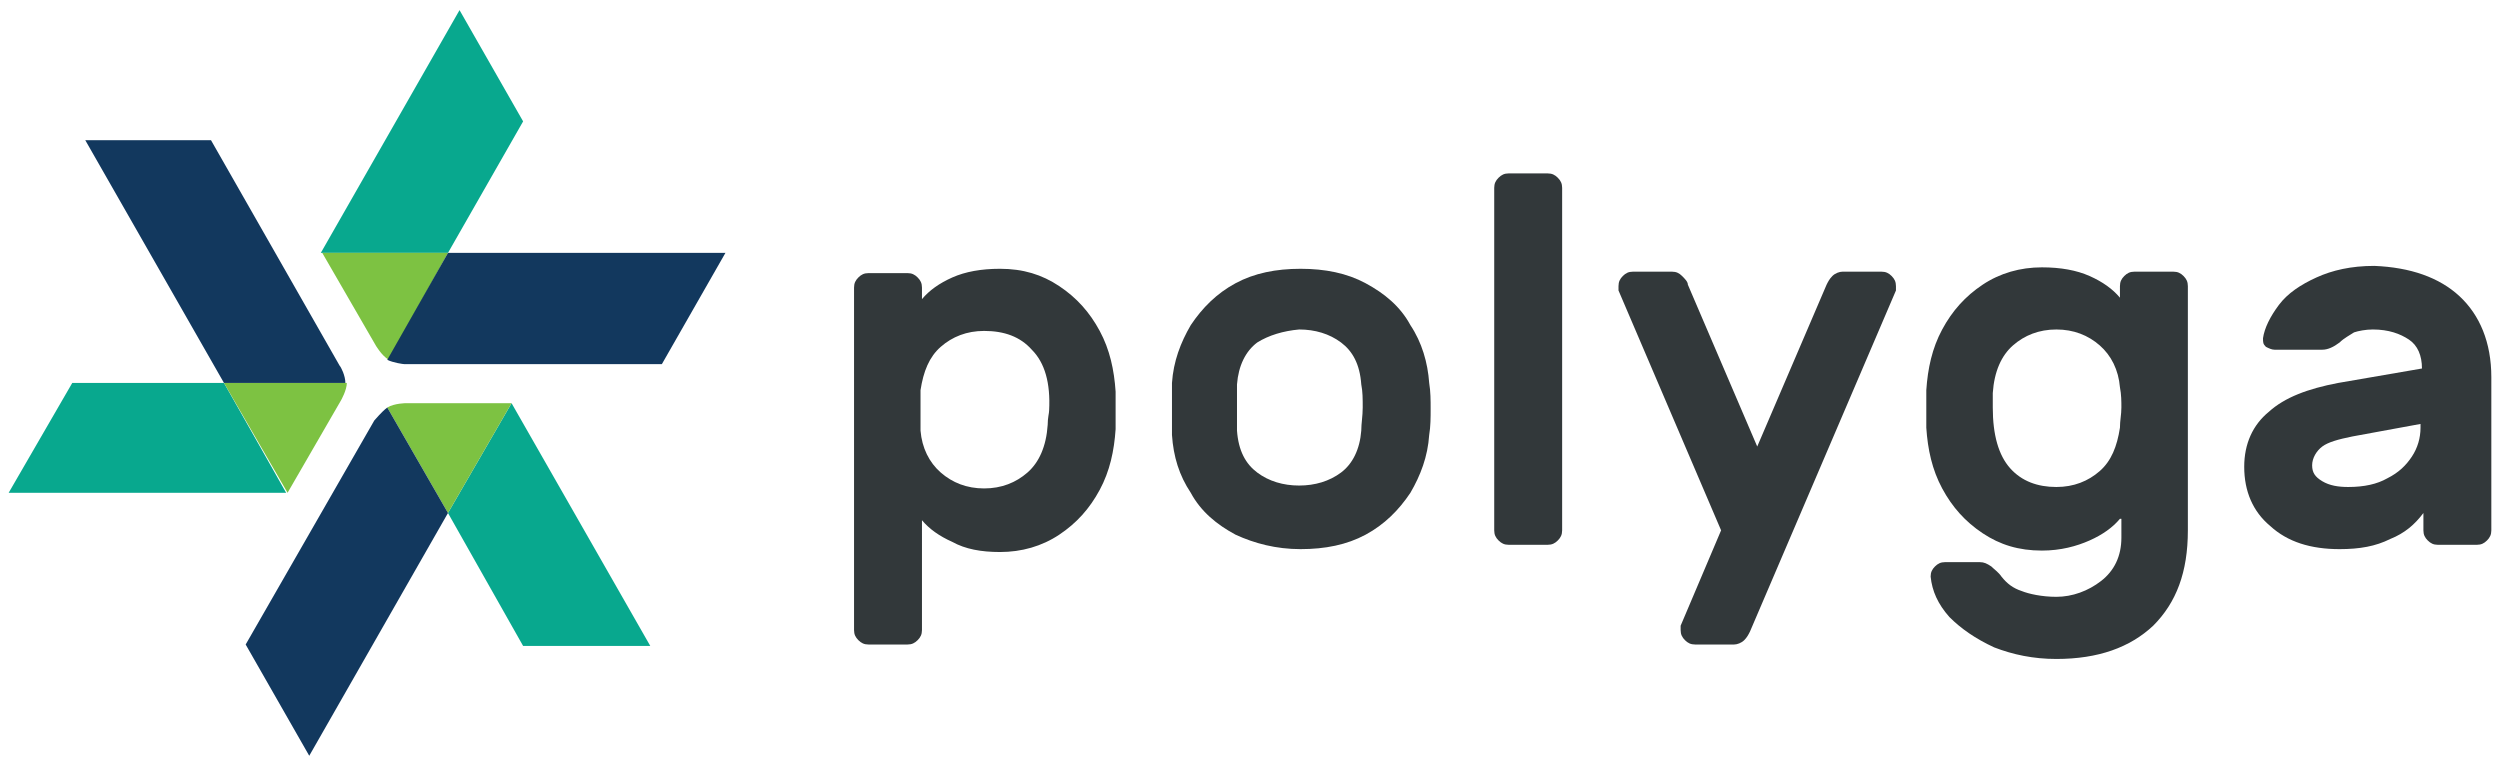
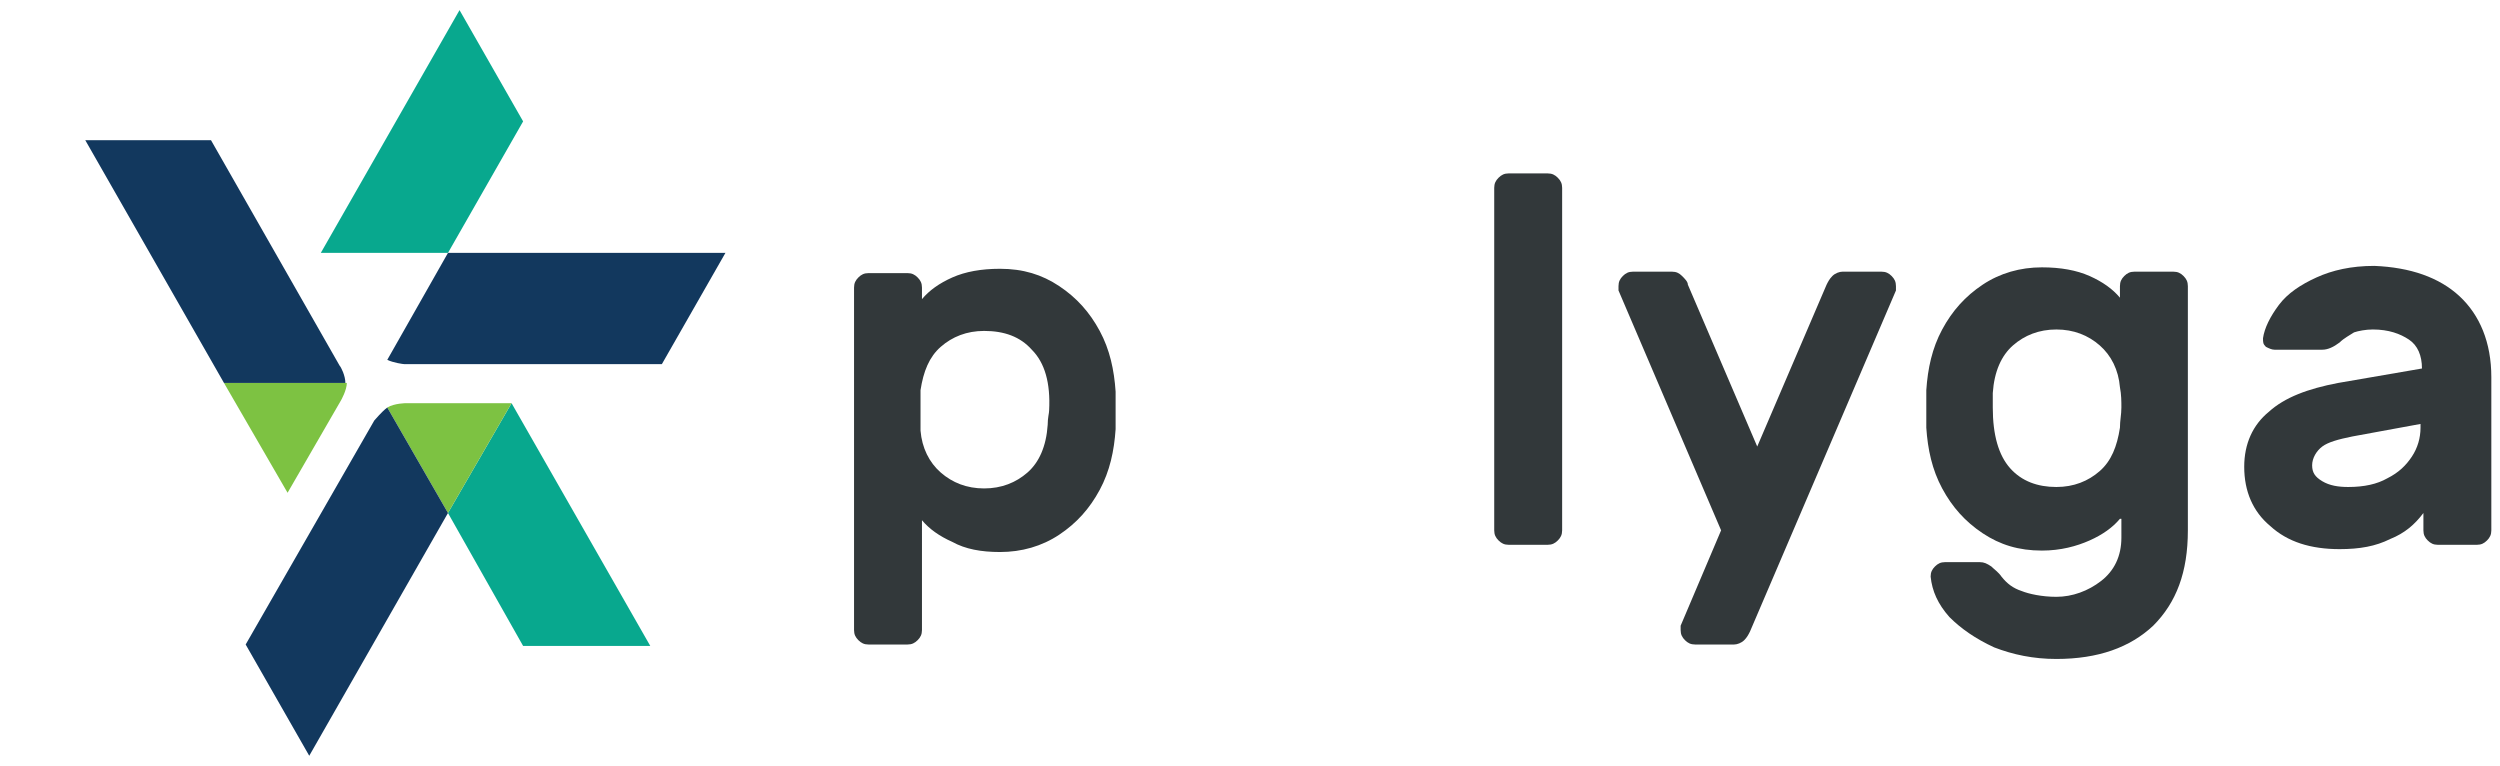
<svg xmlns="http://www.w3.org/2000/svg" version="1.1" id="Layer_1" x="0px" y="0px" viewBox="0 0 173 53" style="enable-background:new 0 0 173 53;" xml:space="preserve">
  <style type="text/css">
	.st0{fill:#08A88E;}
	.st1{fill:#7DC242;}
	.st2{fill:#12385E;}
	.st3{fill:#32383A;}
</style>
  <g>
-     <polyline class="st0" points="0.6,34.1 19.8,34.1 15.5,26.5 5,26.5 0.6,34.1  " />
    <path class="st1" d="M15.5,26.5l4.4,7.6l3.7-6.4c0,0,0.4-0.7,0.4-1.2H15.5z" />
    <path class="st2" d="M5.9,9.7l9.6,16.8h8.4c0-0.5-0.3-1.1-0.4-1.2L14.6,9.7H5.9z" />
    <g>
      <polygon class="st0" points="36.2,44.7 45,44.7 35.4,27.9 31,35.5   " />
      <path class="st1" d="M31,35.5l4.4-7.6l-7.3,0c0,0-0.8,0-1.3,0.3L31,35.5z" />
      <path class="st2" d="M21.4,52.3L31,35.5l-4.2-7.3c-0.4,0.3-0.8,0.8-0.9,0.9L17,44.6L21.4,52.3z" />
    </g>
    <g>
      <polygon class="st0" points="36.2,8.4 31.8,0.7 22.2,17.5 31,17.5   " />
-       <path class="st1" d="M31,17.5h-8.7l3.7,6.4c0,0,0.4,0.7,0.9,1L31,17.5z" />
      <path class="st2" d="M50.2,17.5l-19.2,0l-4.2,7.4c0.4,0.2,1.1,0.3,1.2,0.3h17.8L50.2,17.5z" />
    </g>
    <g>
      <path class="st3" d="M63.8,43.6c0,0.3-0.1,0.5-0.3,0.7c-0.2,0.2-0.4,0.3-0.7,0.3h-2.7c-0.3,0-0.5-0.1-0.7-0.3    c-0.2-0.2-0.3-0.4-0.3-0.7V19.9c0-0.3,0.1-0.5,0.3-0.7c0.2-0.2,0.4-0.3,0.7-0.3h2.7c0.3,0,0.5,0.1,0.7,0.3    c0.2,0.2,0.3,0.4,0.3,0.7v0.8c0.5-0.6,1.2-1.1,2.1-1.5c0.9-0.4,2-0.6,3.3-0.6c1.6,0,2.9,0.4,4.1,1.2c1.2,0.8,2.1,1.8,2.8,3.1    c0.7,1.3,1,2.7,1.1,4.2c0,0.2,0,0.7,0,1.3c0,0.6,0,1,0,1.3c-0.1,1.5-0.4,2.9-1.1,4.2c-0.7,1.3-1.6,2.3-2.8,3.1    c-1.2,0.8-2.6,1.2-4.1,1.2c-1.3,0-2.4-0.2-3.3-0.7c-0.9-0.4-1.6-0.9-2.1-1.5V43.6z M71.4,24.2c-0.8-0.9-1.9-1.3-3.3-1.3    c-1.2,0-2.2,0.4-3,1.1c-0.8,0.7-1.2,1.7-1.4,3c0,0.2,0,0.7,0,1.4c0,0.7,0,1.1,0,1.4c0.1,1.2,0.6,2.2,1.4,2.9    c0.8,0.7,1.8,1.1,3,1.1c1.2,0,2.2-0.4,3-1.1c0.8-0.7,1.3-1.8,1.4-3.3c0-0.5,0.1-0.8,0.1-1C72.7,26.5,72.3,25.1,71.4,24.2z" />
-       <path class="st3" d="M99,28.3c0,0.6,0,1.2-0.1,1.8c-0.1,1.5-0.6,2.8-1.3,4c-0.8,1.2-1.8,2.2-3.1,2.9c-1.3,0.7-2.8,1-4.5,1    c-1.7,0-3.2-0.4-4.5-1c-1.3-0.7-2.4-1.6-3.1-2.9c-0.8-1.2-1.2-2.5-1.3-4c0-0.3,0-0.9,0-1.8c0-0.9,0-1.6,0-1.8    c0.1-1.5,0.6-2.8,1.3-4c0.8-1.2,1.8-2.2,3.1-2.9c1.3-0.7,2.8-1,4.5-1c1.7,0,3.2,0.3,4.5,1c1.3,0.7,2.4,1.6,3.1,2.9    c0.8,1.2,1.2,2.6,1.3,4C99,27.1,99,27.7,99,28.3z M87,23.7c-0.8,0.6-1.3,1.6-1.4,2.9c0,0.2,0,0.8,0,1.6c0,0.8,0,1.4,0,1.6    c0.1,1.4,0.6,2.3,1.4,2.9c0.8,0.6,1.8,0.9,2.9,0.9c1.1,0,2.1-0.3,2.9-0.9c0.8-0.6,1.3-1.6,1.4-2.9c0-0.5,0.1-1,0.1-1.6    c0-0.6,0-1.1-0.1-1.6c-0.1-1.4-0.6-2.3-1.4-2.9c-0.8-0.6-1.8-0.9-2.9-0.9C88.8,22.9,87.8,23.2,87,23.7z" />
      <path class="st3" d="M107.8,37.4c-0.2,0.2-0.4,0.3-0.7,0.3h-2.7c-0.3,0-0.5-0.1-0.7-0.3c-0.2-0.2-0.3-0.4-0.3-0.7V13    c0-0.3,0.1-0.5,0.3-0.7c0.2-0.2,0.4-0.3,0.7-0.3h2.7c0.3,0,0.5,0.1,0.7,0.3c0.2,0.2,0.3,0.4,0.3,0.7v23.7    C108.1,37,108,37.2,107.8,37.4z" />
      <path class="st3" d="M112,20.1c0-0.1,0-0.2,0-0.3c0-0.3,0.1-0.5,0.3-0.7c0.2-0.2,0.4-0.3,0.7-0.3h2.7c0.3,0,0.5,0.1,0.7,0.3    c0.2,0.2,0.4,0.4,0.4,0.6l4.8,11.2l4.8-11.2c0.1-0.2,0.2-0.4,0.4-0.6c0.2-0.2,0.5-0.3,0.7-0.3h2.7c0.3,0,0.5,0.1,0.7,0.3    c0.2,0.2,0.3,0.4,0.3,0.7c0,0.1,0,0.2,0,0.3l-10.1,23.6c-0.1,0.2-0.2,0.4-0.4,0.6c-0.2,0.2-0.5,0.3-0.7,0.3h-2.7    c-0.3,0-0.5-0.1-0.7-0.3c-0.2-0.2-0.3-0.4-0.3-0.7c0-0.1,0-0.2,0-0.3l2.8-6.6L112,20.1z" />
      <path class="st3" d="M146.7,35.9c-0.5,0.6-1.2,1.1-2.1,1.5c-0.9,0.4-2,0.7-3.3,0.7c-1.6,0-2.9-0.4-4.1-1.2    c-1.2-0.8-2.1-1.8-2.8-3.1c-0.7-1.3-1-2.7-1.1-4.2l0-1.3l0-1.3c0.1-1.5,0.4-2.9,1.1-4.2c0.7-1.3,1.6-2.3,2.8-3.1    c1.2-0.8,2.6-1.2,4.1-1.2c1.3,0,2.4,0.2,3.3,0.6c0.9,0.4,1.6,0.9,2.1,1.5v-0.8c0-0.3,0.1-0.5,0.3-0.7c0.2-0.2,0.4-0.3,0.7-0.3h2.7    c0.3,0,0.5,0.1,0.7,0.3c0.2,0.2,0.3,0.4,0.3,0.7v16.9c0,2.9-0.8,5-2.4,6.6c-1.6,1.5-3.8,2.3-6.7,2.3c-1.6,0-3-0.3-4.3-0.8    c-1.3-0.6-2.3-1.3-3.1-2.1c-0.8-0.9-1.2-1.8-1.3-2.8c0-0.3,0.1-0.5,0.3-0.7c0.2-0.2,0.4-0.3,0.7-0.3h2.4c0.3,0,0.5,0.1,0.8,0.3    c0.2,0.2,0.5,0.4,0.7,0.7c0.4,0.5,0.8,0.8,1.4,1c0.5,0.2,1.4,0.4,2.4,0.4c1.1,0,2.2-0.4,3.1-1.1c0.9-0.7,1.4-1.7,1.4-3V35.9z     M139.1,32.4c0.8,0.9,1.9,1.3,3.2,1.3c1.2,0,2.2-0.4,3-1.1c0.8-0.7,1.2-1.7,1.4-3c0-0.5,0.1-0.9,0.1-1.4c0-0.4,0-0.9-0.1-1.4    c-0.1-1.2-0.6-2.2-1.4-2.9c-0.8-0.7-1.8-1.1-3-1.1c-1.2,0-2.2,0.4-3,1.1c-0.8,0.7-1.3,1.8-1.4,3.3c0,0.2,0,0.6,0,1    C137.9,30.1,138.3,31.5,139.1,32.4z" />
      <path class="st3" d="M170.2,20.5c1.4,1.3,2.2,3.2,2.2,5.6v10.6c0,0.3-0.1,0.5-0.3,0.7c-0.2,0.2-0.4,0.3-0.7,0.3h-2.7    c-0.3,0-0.5-0.1-0.7-0.3c-0.2-0.2-0.3-0.4-0.3-0.7v-1.2c-0.6,0.8-1.3,1.4-2.3,1.8c-1,0.5-2.1,0.7-3.5,0.7c-2,0-3.6-0.5-4.8-1.6    c-1.2-1-1.8-2.4-1.8-4.1c0-1.6,0.6-2.9,1.7-3.8c1.1-1,2.7-1.6,4.8-2l5.8-1c0-0.9-0.3-1.6-0.9-2c-0.6-0.4-1.4-0.7-2.5-0.7    c-0.5,0-1,0.1-1.3,0.2c-0.3,0.2-0.7,0.4-1,0.7c-0.4,0.3-0.8,0.5-1.2,0.5h-3.3c-0.2,0-0.4-0.1-0.6-0.2c-0.2-0.2-0.2-0.3-0.2-0.6    c0.1-0.7,0.5-1.5,1.1-2.3c0.6-0.8,1.5-1.4,2.6-1.9c1.1-0.5,2.4-0.8,4-0.8C166.8,18.5,168.8,19.2,170.2,20.5z M167.7,29.3l-4.9,0.9    c-1,0.2-1.7,0.4-2.1,0.7c-0.4,0.3-0.7,0.8-0.7,1.3c0,0.5,0.2,0.8,0.7,1.1c0.5,0.3,1.1,0.4,1.8,0.4c1.1,0,2-0.2,2.7-0.6    c0.8-0.4,1.3-0.9,1.7-1.5c0.4-0.6,0.6-1.3,0.6-2V29.3z" />
    </g>
  </g>
</svg>